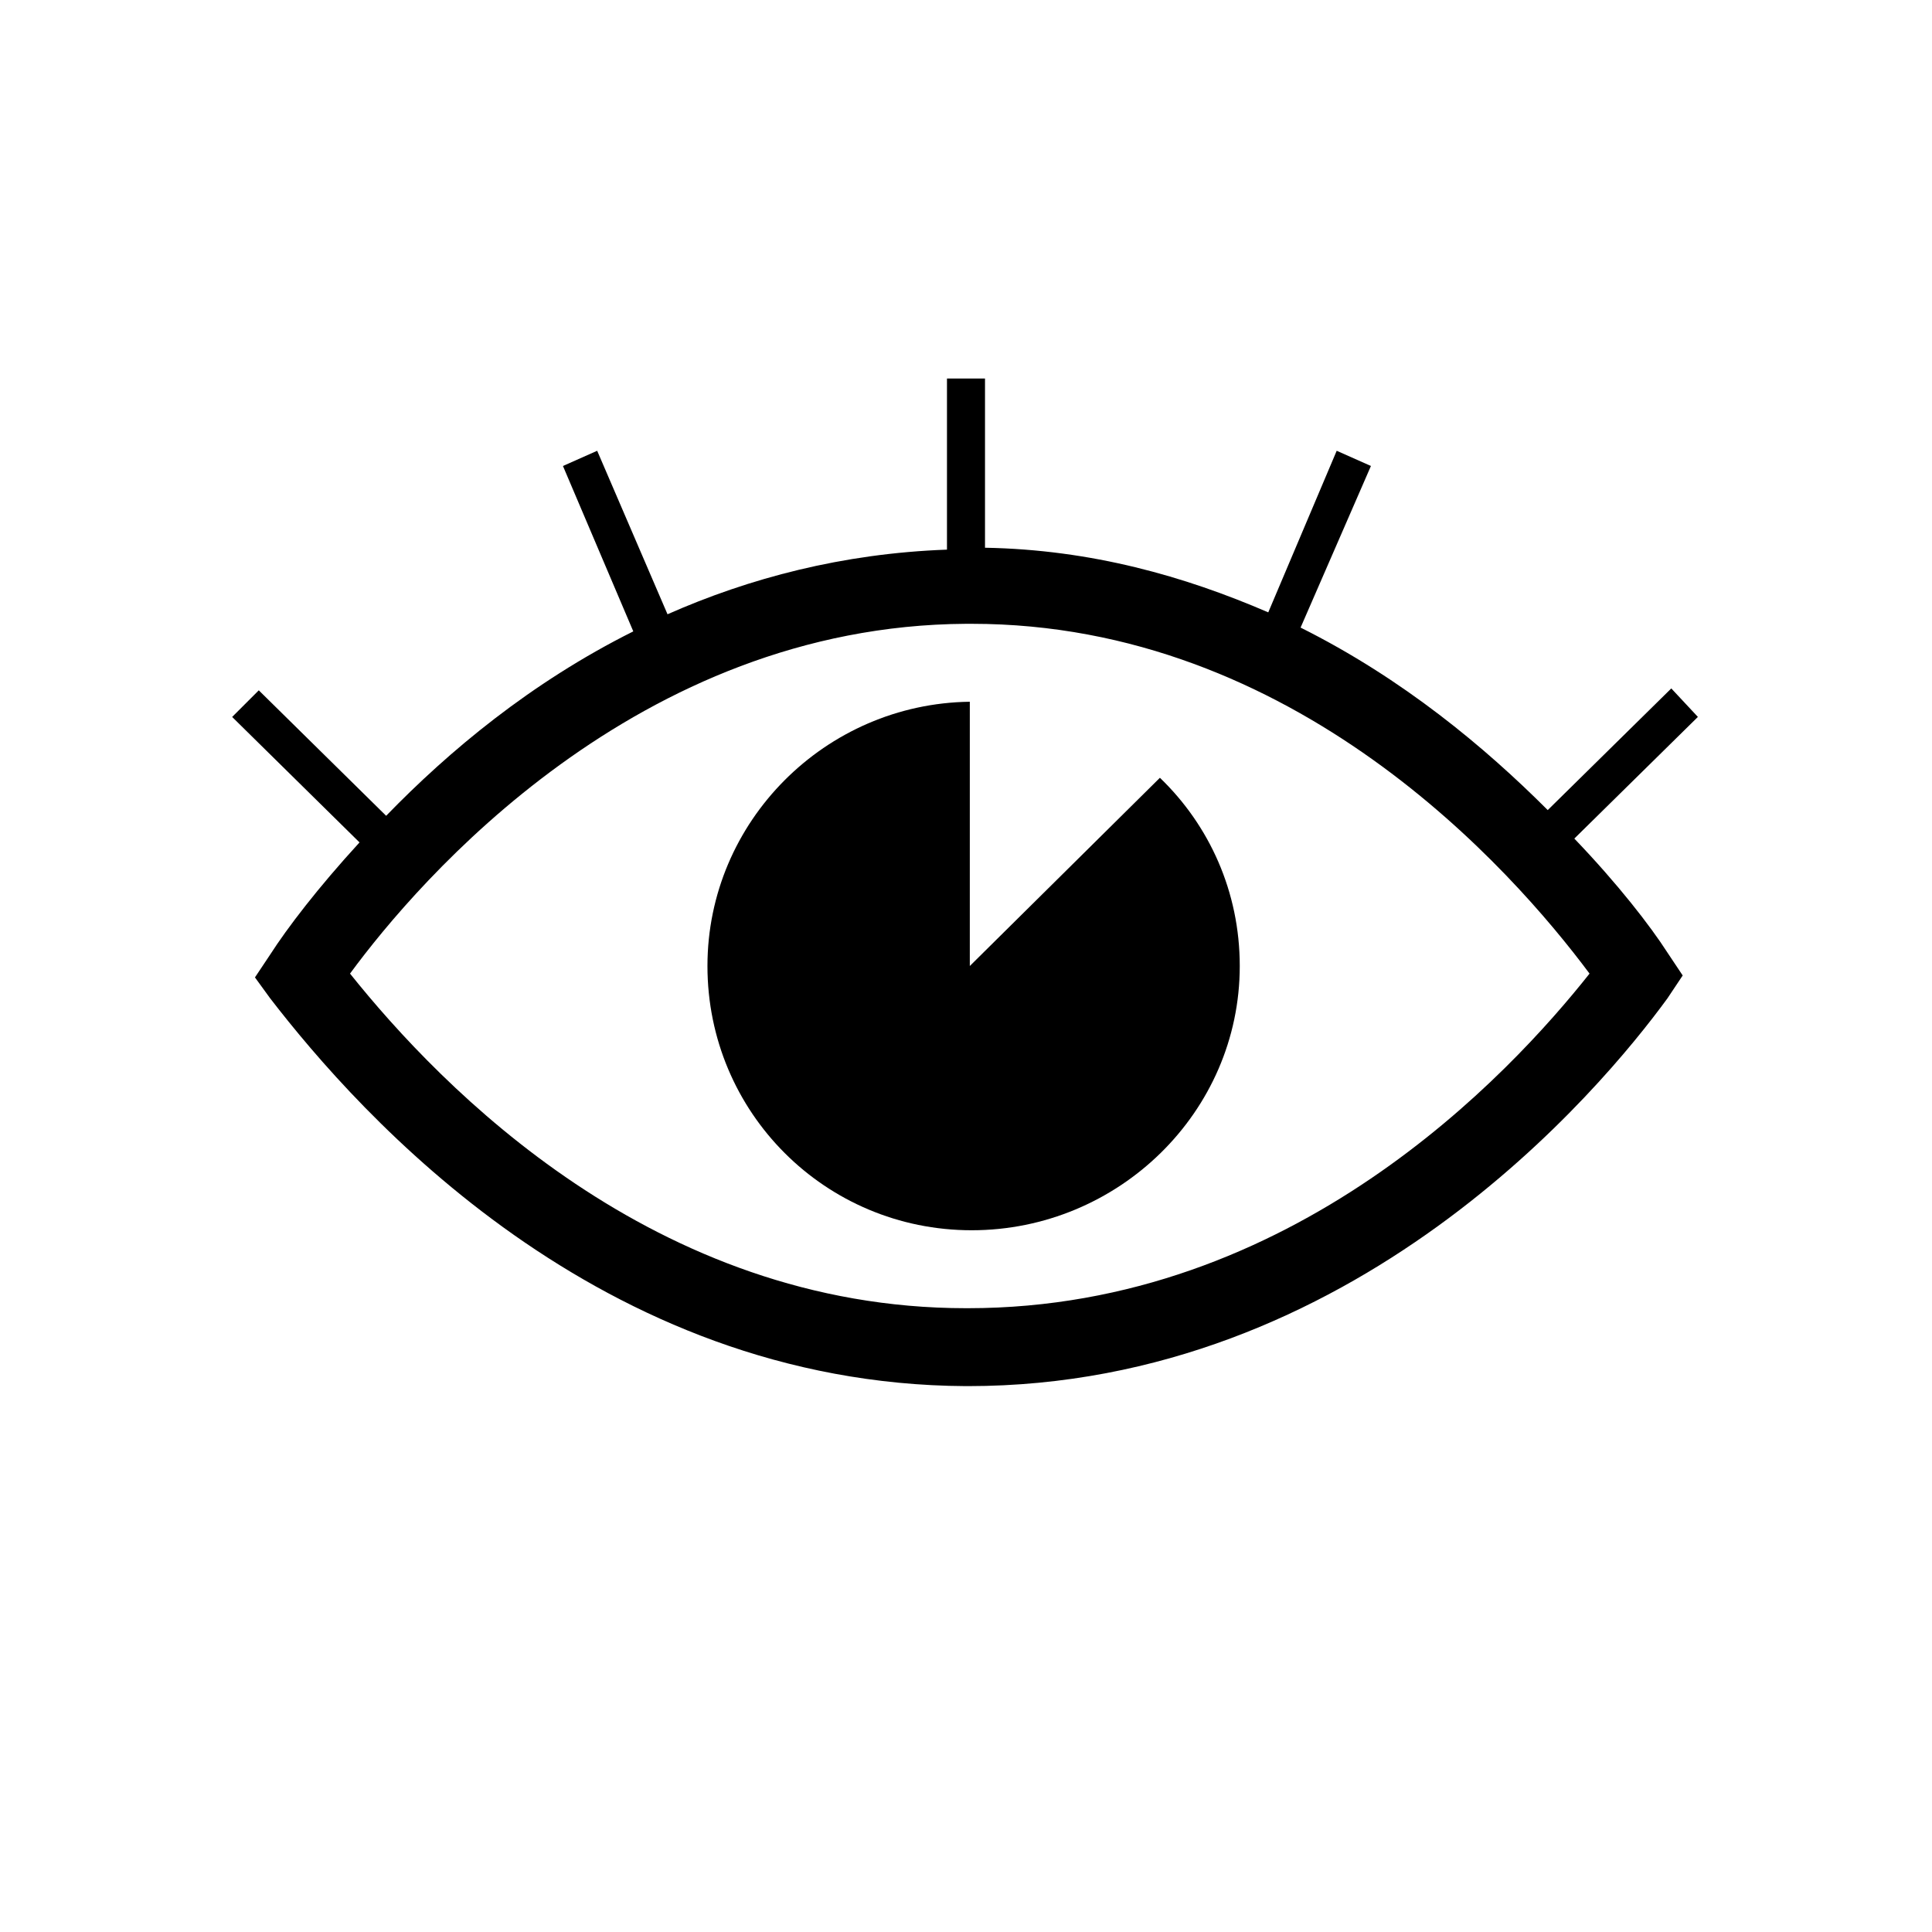
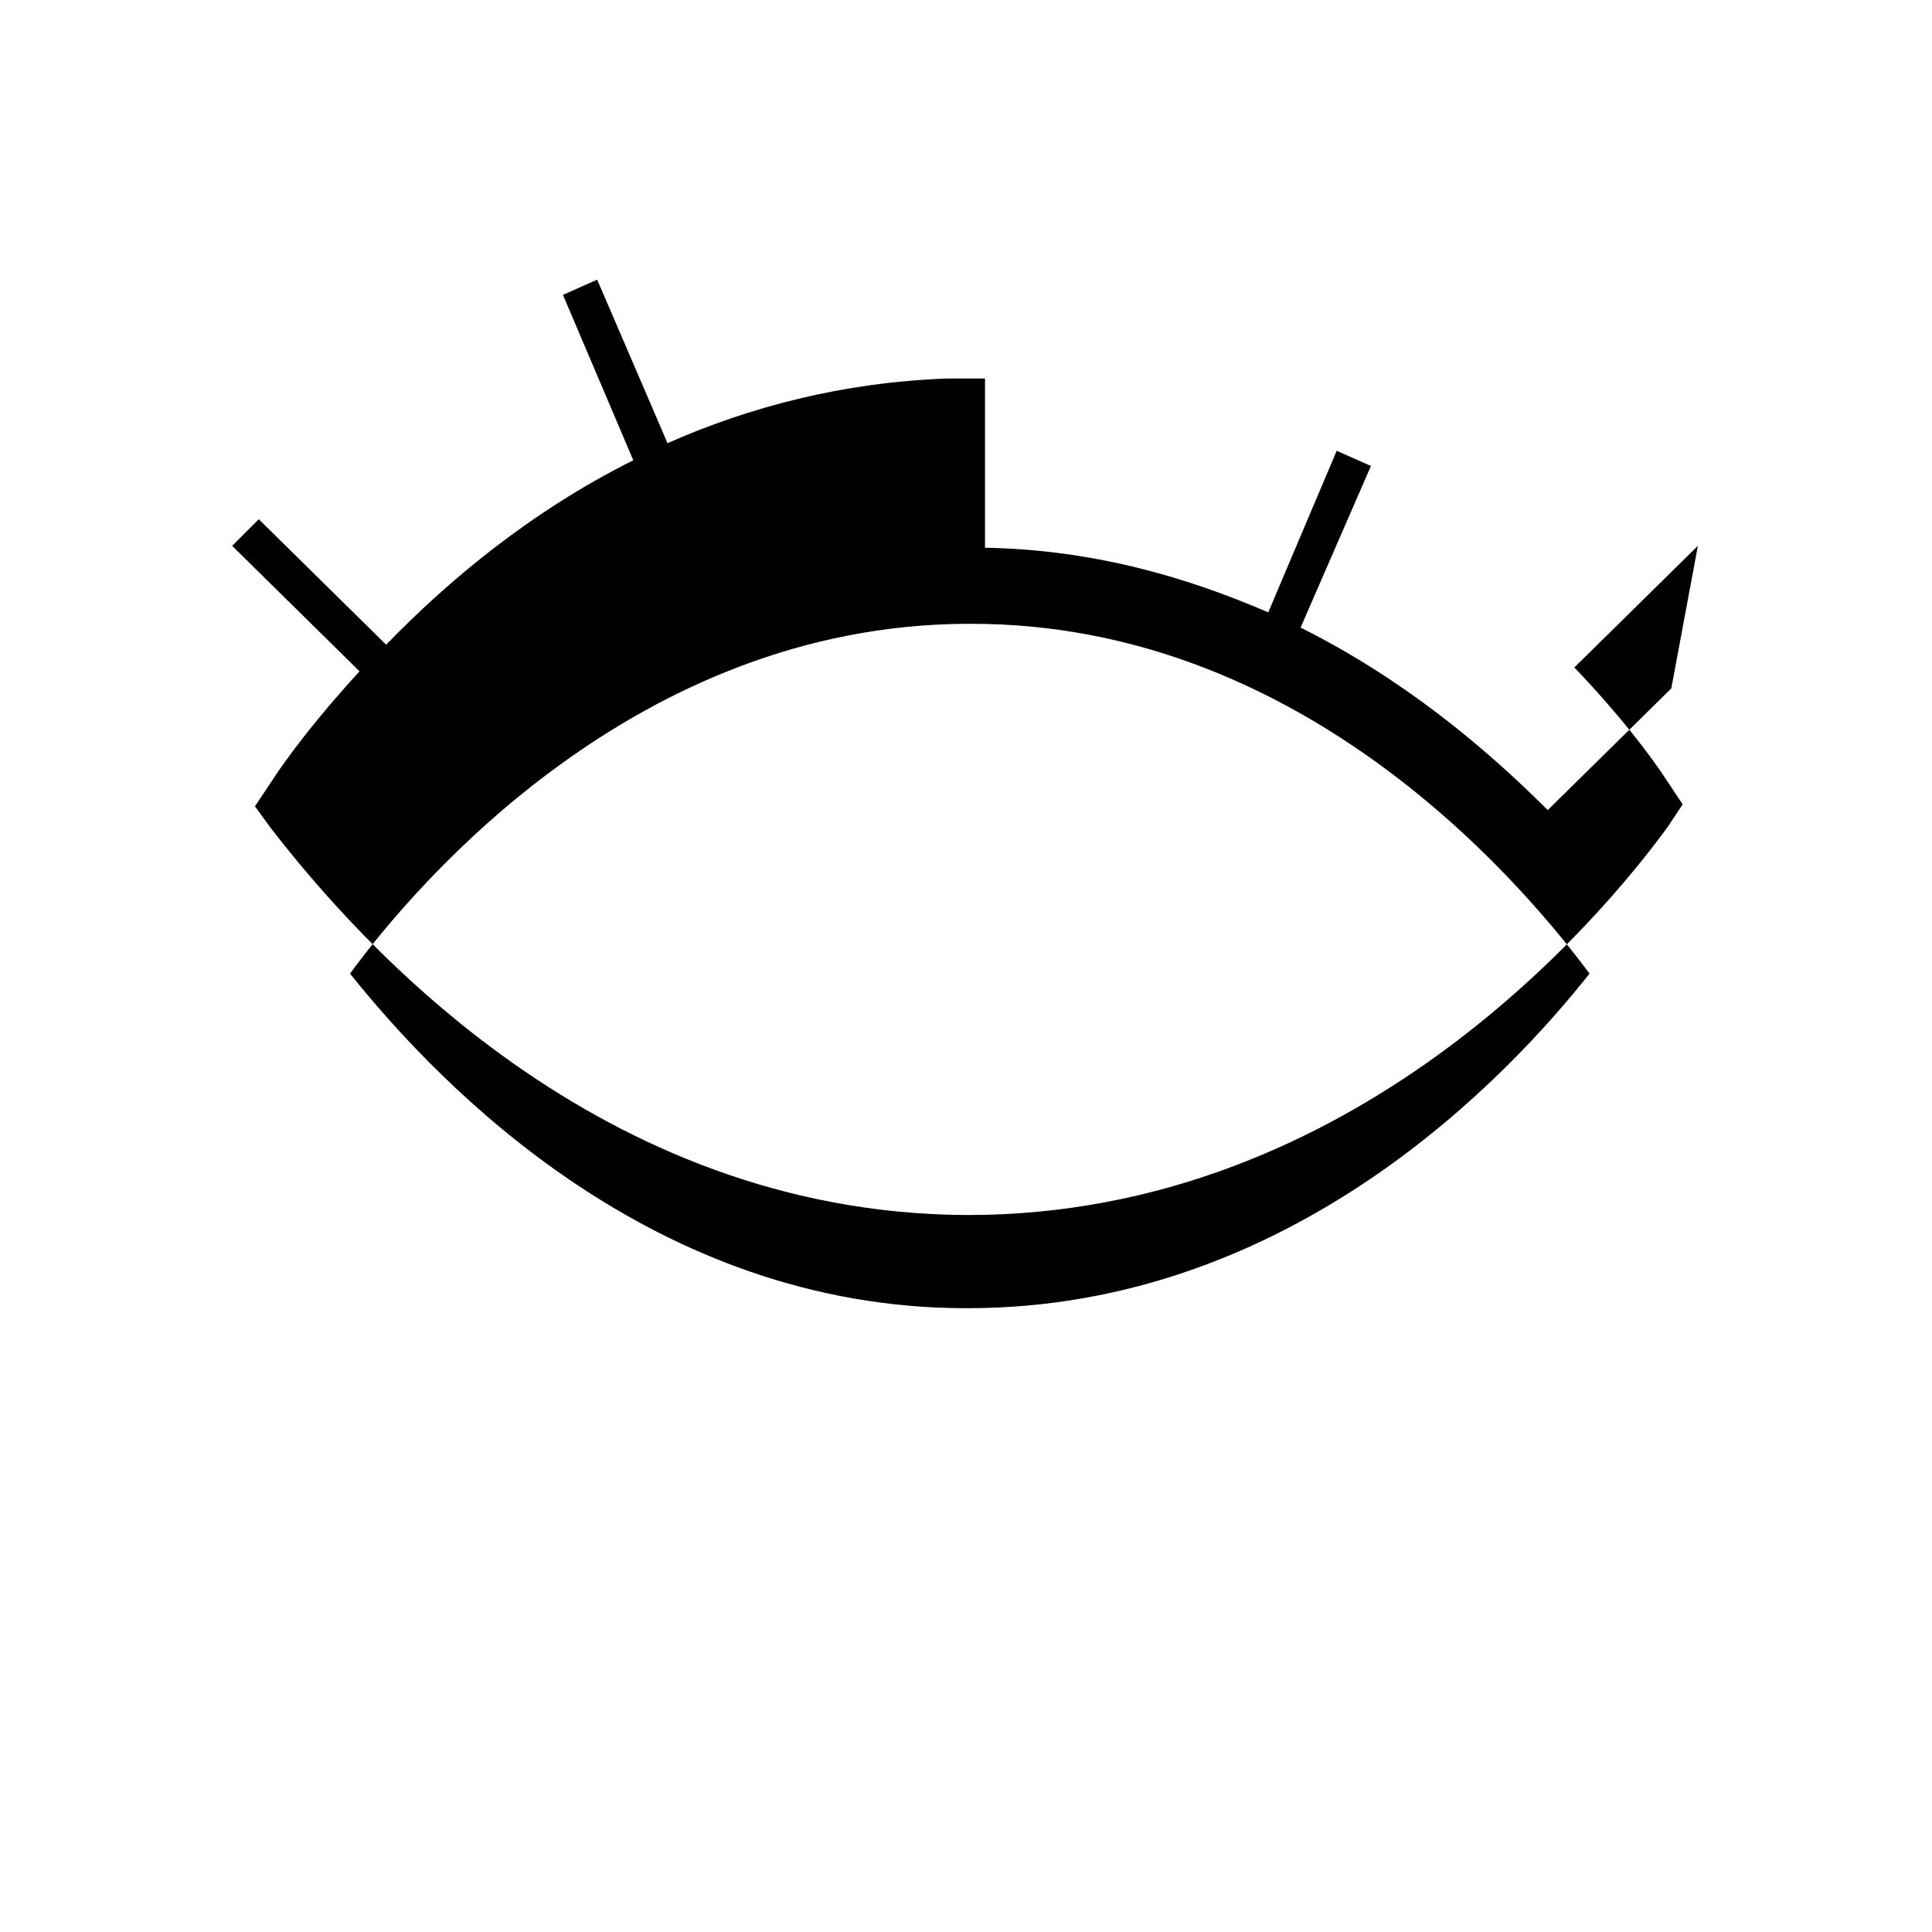
<svg xmlns="http://www.w3.org/2000/svg" fill="#000000" width="800px" height="800px" version="1.1" viewBox="144 144 512 512">
  <g>
-     <path d="m401.01 400v-70.031c-38.289 0.504-69.527 31.738-69.527 70.031 0 38.793 31.234 70.031 70.031 70.031 38.793-0.004 71.035-31.238 71.035-70.031 0-19.648-8.062-37.281-21.16-49.879z" />
-     <path d="m586.91 326.44-32.746 32.242c-16.625-16.625-38.289-34.762-65.496-48.367l18.641-42.824-9.07-4.031-18.137 42.824c-22.168-9.574-46.855-16.625-75.066-17.129v-44.84h-10.078v45.344c-27.711 1.008-52.395 7.559-74.059 17.129l-18.641-43.328-9.07 4.031 18.641 43.832c-27.207 13.602-48.871 31.738-65.496 48.871l-33.754-33.25-7.055 7.055 33.754 33.25c-11.082 12.09-19.145 22.672-23.68 29.727l-4.031 6.047 4.031 5.543c23.688 30.73 87.164 102.27 184.4 102.77h0.504c102.27 0 167.77-78.594 185.4-102.78l4.031-6.047-4.031-6.047c-4.535-7.055-13.098-18.137-24.688-30.23l32.746-32.242zm-21.664 75.574c-21.16 26.703-78.594 88.672-164.75 88.672h-0.504c-82.625 0-139.05-58.441-163.23-88.672 18.137-24.688 76.074-92.195 163.23-92.699h1.512c85.648-0.004 143.09 64.988 163.74 92.699z" />
+     <path d="m586.91 326.44-32.746 32.242c-16.625-16.625-38.289-34.762-65.496-48.367l18.641-42.824-9.07-4.031-18.137 42.824c-22.168-9.574-46.855-16.625-75.066-17.129v-44.84h-10.078c-27.711 1.008-52.395 7.559-74.059 17.129l-18.641-43.328-9.07 4.031 18.641 43.832c-27.207 13.602-48.871 31.738-65.496 48.871l-33.754-33.25-7.055 7.055 33.754 33.25c-11.082 12.09-19.145 22.672-23.68 29.727l-4.031 6.047 4.031 5.543c23.688 30.73 87.164 102.27 184.4 102.77h0.504c102.27 0 167.77-78.594 185.4-102.78l4.031-6.047-4.031-6.047c-4.535-7.055-13.098-18.137-24.688-30.23l32.746-32.242zm-21.664 75.574c-21.16 26.703-78.594 88.672-164.75 88.672h-0.504c-82.625 0-139.05-58.441-163.23-88.672 18.137-24.688 76.074-92.195 163.23-92.699h1.512c85.648-0.004 143.09 64.988 163.74 92.699z" />
  </g>
</svg>